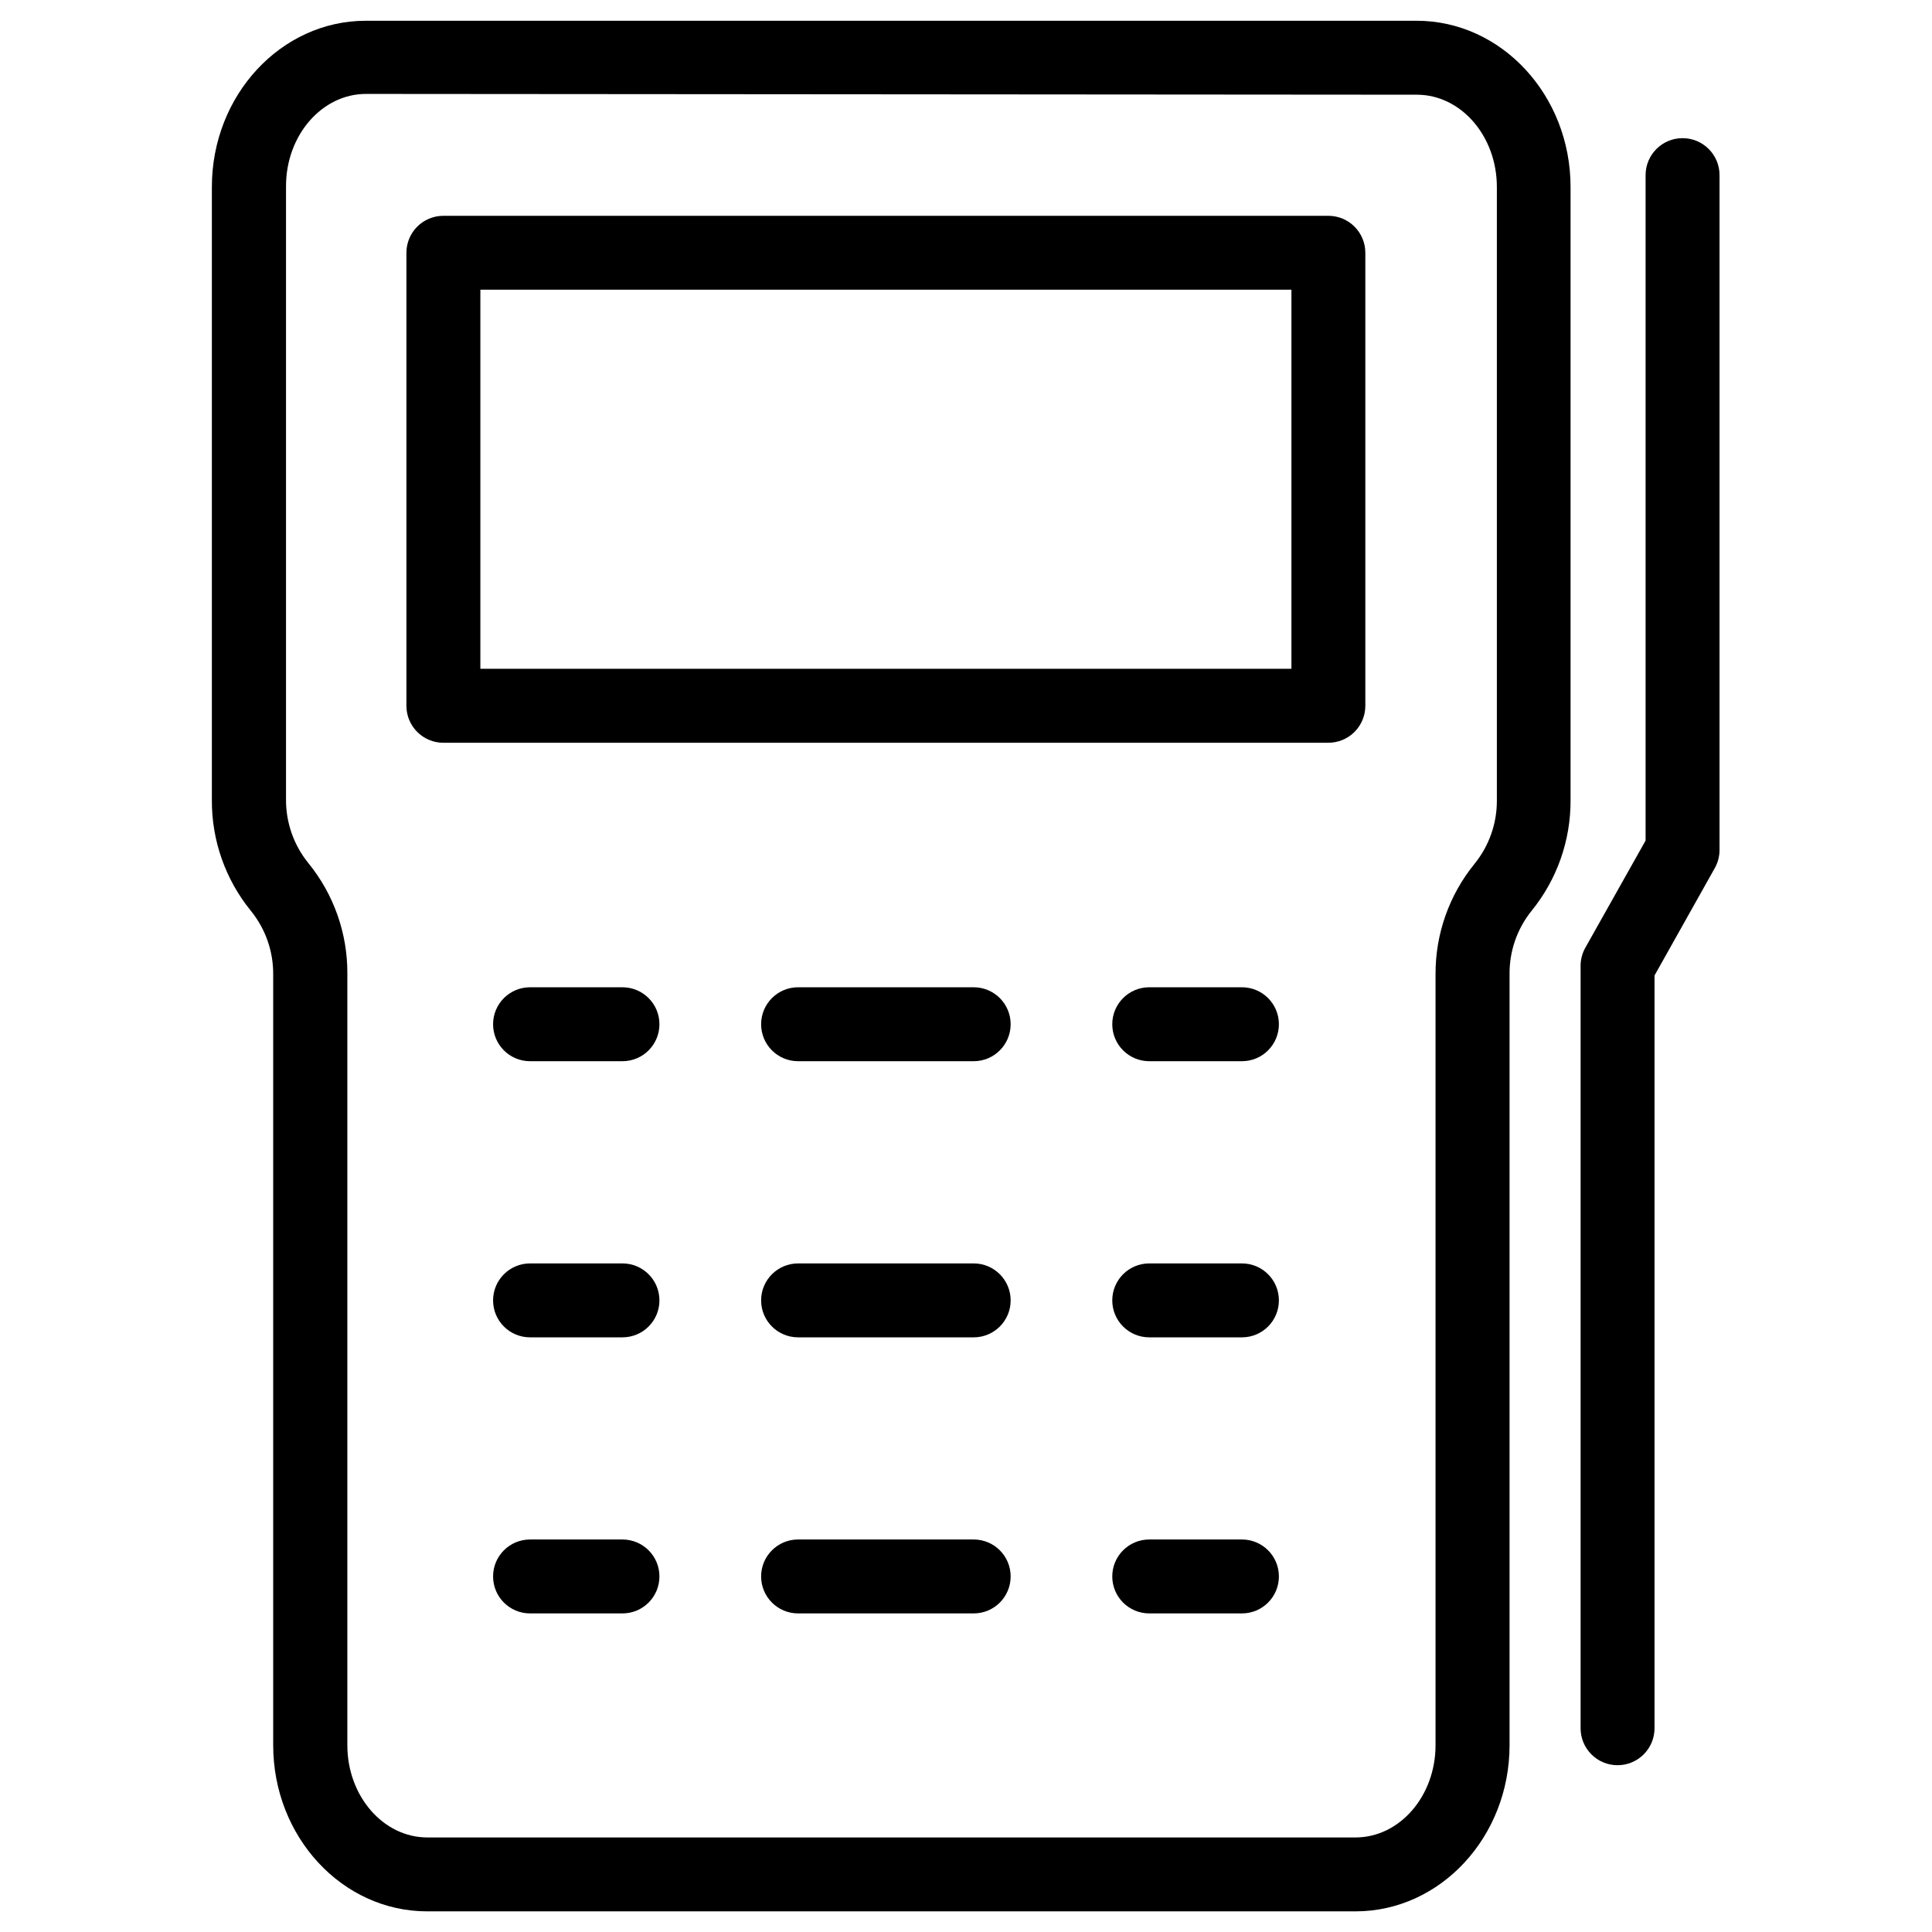
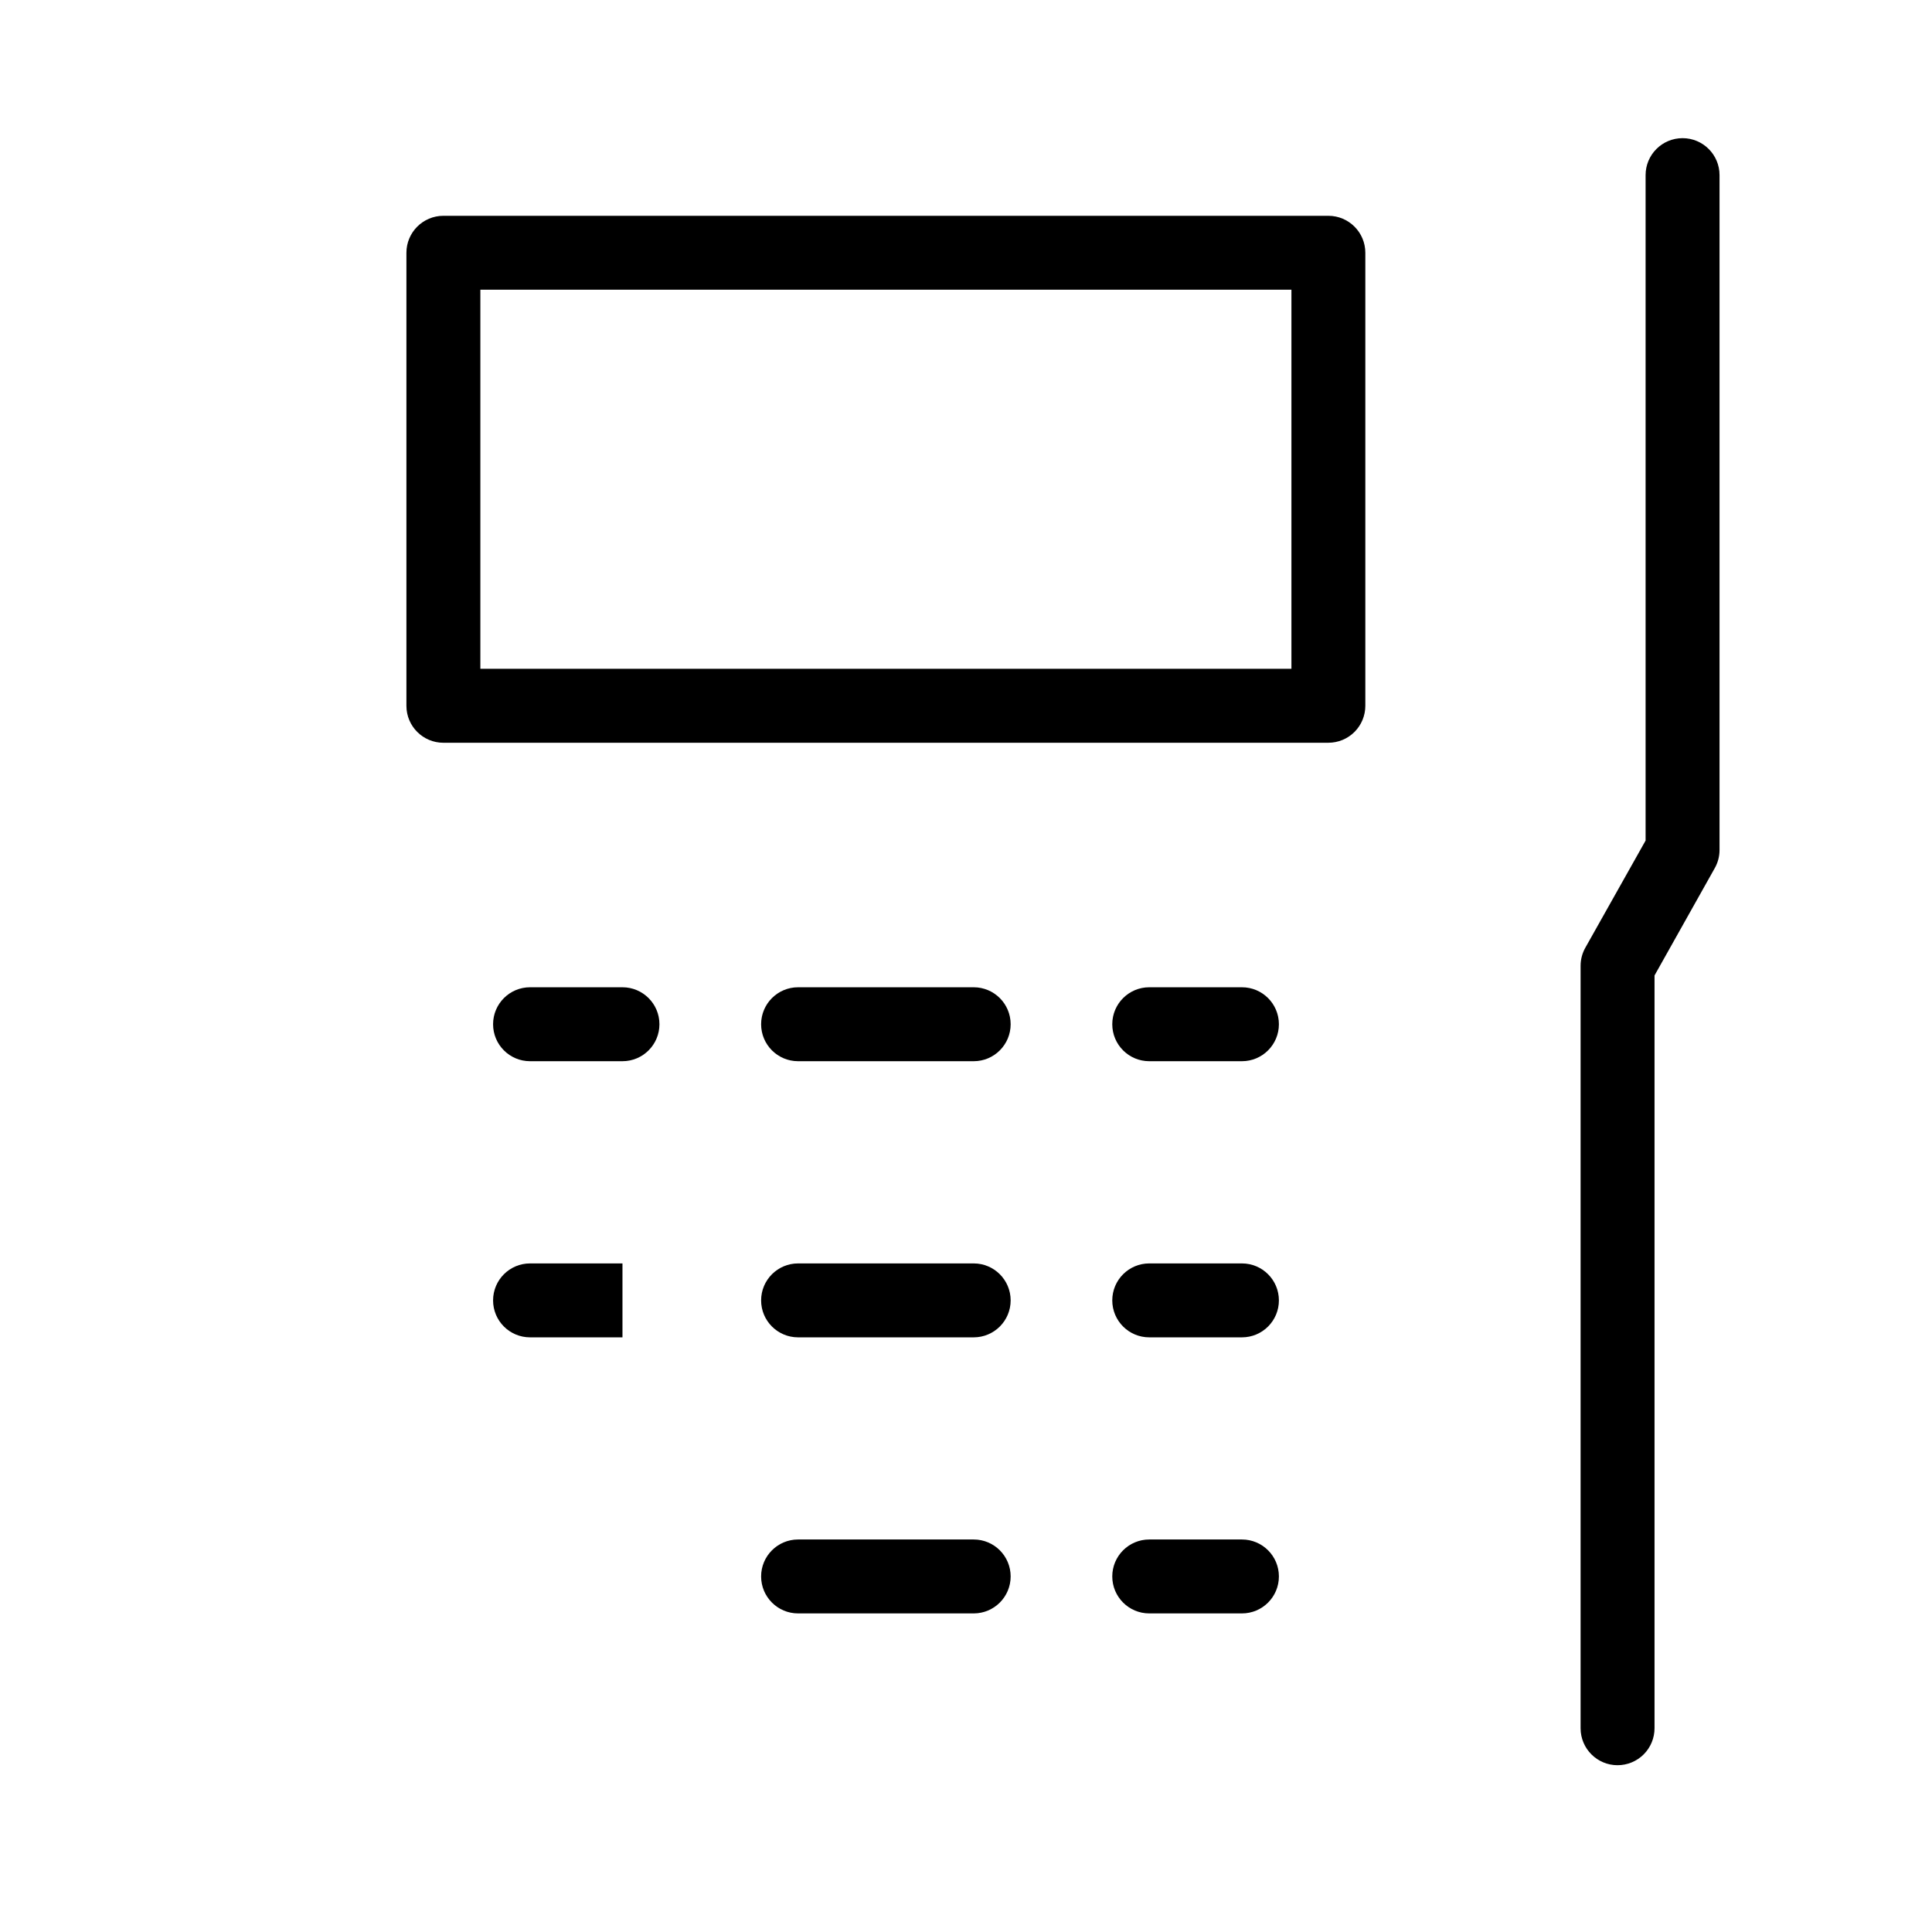
<svg xmlns="http://www.w3.org/2000/svg" fill="#000000" width="800px" height="800px" version="1.1" viewBox="144 144 512 512">
  <g>
-     <path d="m503.23 650.53h-246.04c-22.5 0-40.793-19.75-40.793-44.039v-204.27c0.043-6.125-2.043-12.074-5.906-16.828-6.742-8.285-10.398-18.648-10.344-29.328v-162.52c0-24.289 18.305-44.043 40.793-44.043h278.48c22.5 0 40.793 19.754 40.793 44.043v162.52c0.051 10.68-3.606 21.043-10.344 29.328-3.832 4.766-5.891 10.715-5.82 16.828v204.27c0 24.289-18.32 44.039-40.824 44.039zm-262.23-481.64c-11.688 0-21.203 10.961-21.203 24.449v162.52c-0.039 6.133 2.051 12.094 5.91 16.859 6.742 8.27 10.398 18.629 10.344 29.297v204.48c0 13.488 9.516 24.449 21.199 24.449h245.98c11.688 0 21.203-10.961 21.203-24.449v-204.27c-0.055-10.676 3.602-21.035 10.34-29.312 3.863-4.762 5.953-10.715 5.91-16.844v-162.52c0-13.488-9.512-24.449-21.199-24.449z" />
    <path d="m496.03 340.84h-234.53c-5.41 0-9.797-4.383-9.797-9.793v-120.06c0-5.41 4.387-9.797 9.797-9.797h234.53c5.41 0 9.797 4.387 9.797 9.797v120.04c0.004 2.602-1.027 5.098-2.863 6.938-1.84 1.84-4.332 2.871-6.934 2.871zm-224.73-19.605h214.94v-100.46h-214.94z" />
    <path d="m308.96 425.23h-24.496c-5.41 0-9.793-4.387-9.793-9.797s4.383-9.797 9.793-9.797h24.496c5.41 0 9.797 4.387 9.797 9.797s-4.387 9.797-9.797 9.797z" />
    <path d="m402.04 425.23h-46.543c-5.406 0-9.793-4.387-9.793-9.797s4.387-9.797 9.793-9.797h46.543c5.41 0 9.793 4.387 9.793 9.797s-4.383 9.797-9.793 9.797z" />
    <path d="m473.13 425.23h-24.57c-5.41 0-9.797-4.387-9.797-9.797s4.387-9.797 9.797-9.797h24.57c5.41 0 9.793 4.387 9.793 9.797s-4.383 9.797-9.793 9.797z" />
-     <path d="m308.96 571.57h-24.496c-5.41 0-9.793-4.387-9.793-9.797s4.383-9.793 9.793-9.793h24.496c5.41 0 9.797 4.383 9.797 9.793s-4.387 9.797-9.797 9.797z" />
    <path d="m402.04 571.57h-46.543c-5.406 0-9.793-4.387-9.793-9.797s4.387-9.793 9.793-9.793h46.543c5.41 0 9.793 4.383 9.793 9.793s-4.383 9.797-9.793 9.797z" />
    <path d="m473.13 571.57h-24.57c-5.41 0-9.797-4.387-9.797-9.797s4.387-9.793 9.797-9.793h24.57c5.41 0 9.793 4.383 9.793 9.793s-4.383 9.797-9.793 9.797z" />
-     <path d="m308.96 498.41h-24.496c-5.41 0-9.793-4.383-9.793-9.793 0-5.41 4.383-9.797 9.793-9.797h24.496c5.41 0 9.797 4.387 9.797 9.797 0 5.41-4.387 9.793-9.797 9.793z" />
+     <path d="m308.96 498.41h-24.496c-5.41 0-9.793-4.383-9.793-9.793 0-5.41 4.383-9.797 9.793-9.797h24.496z" />
    <path d="m402.04 498.41h-46.543c-5.406 0-9.793-4.383-9.793-9.793 0-5.41 4.387-9.797 9.793-9.797h46.543c5.41 0 9.793 4.387 9.793 9.797 0 5.41-4.383 9.793-9.793 9.793z" />
    <path d="m473.13 498.41h-24.57c-5.41 0-9.797-4.383-9.797-9.793 0-5.41 4.387-9.797 9.797-9.797h24.57c5.41 0 9.793 4.387 9.793 9.797 0 5.41-4.383 9.793-9.793 9.793z" />
    <path d="m572.67 611.8c-5.41 0-9.797-4.387-9.797-9.793v-202.07c0-1.676 0.434-3.324 1.258-4.785l15.969-28.395v-176.35c0-5.41 4.387-9.793 9.797-9.793 5.41 0 9.797 4.383 9.797 9.793v178.86c0 1.676-0.434 3.324-1.258 4.785l-15.969 28.457v199.45c0.012 2.606-1.016 5.109-2.856 6.957-1.836 1.844-4.336 2.883-6.941 2.883z" />
  </g>
</svg>